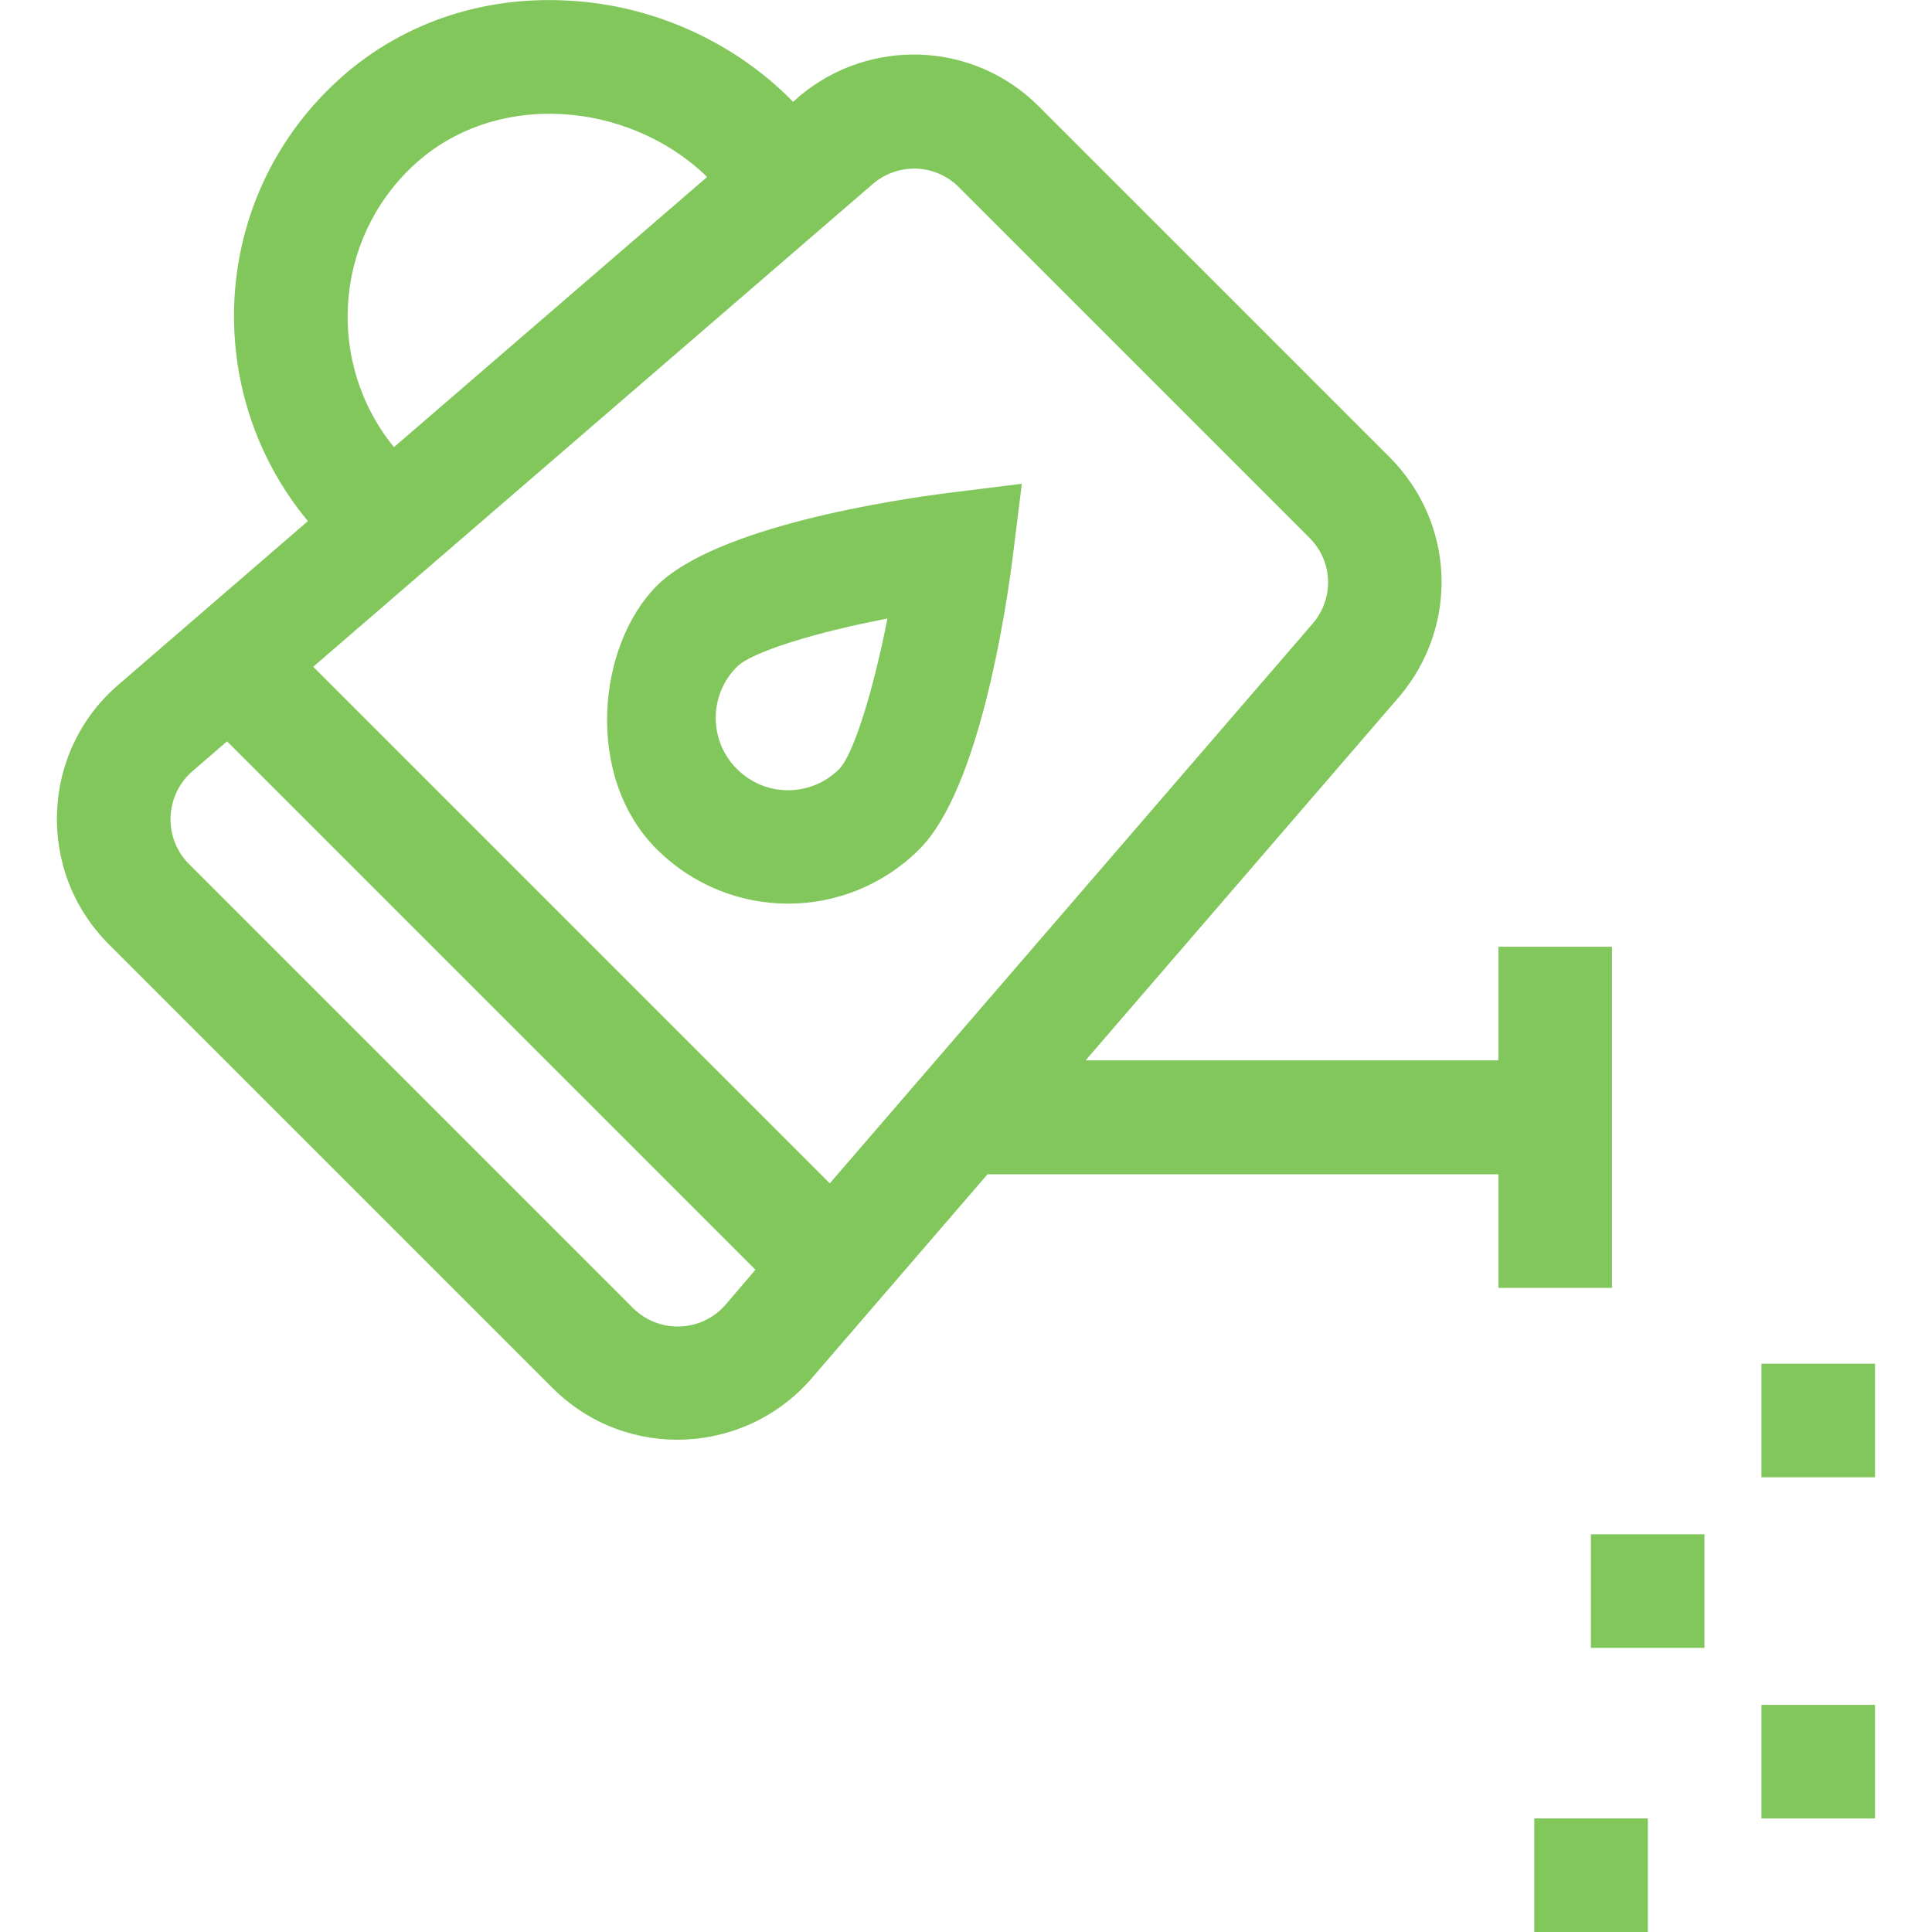
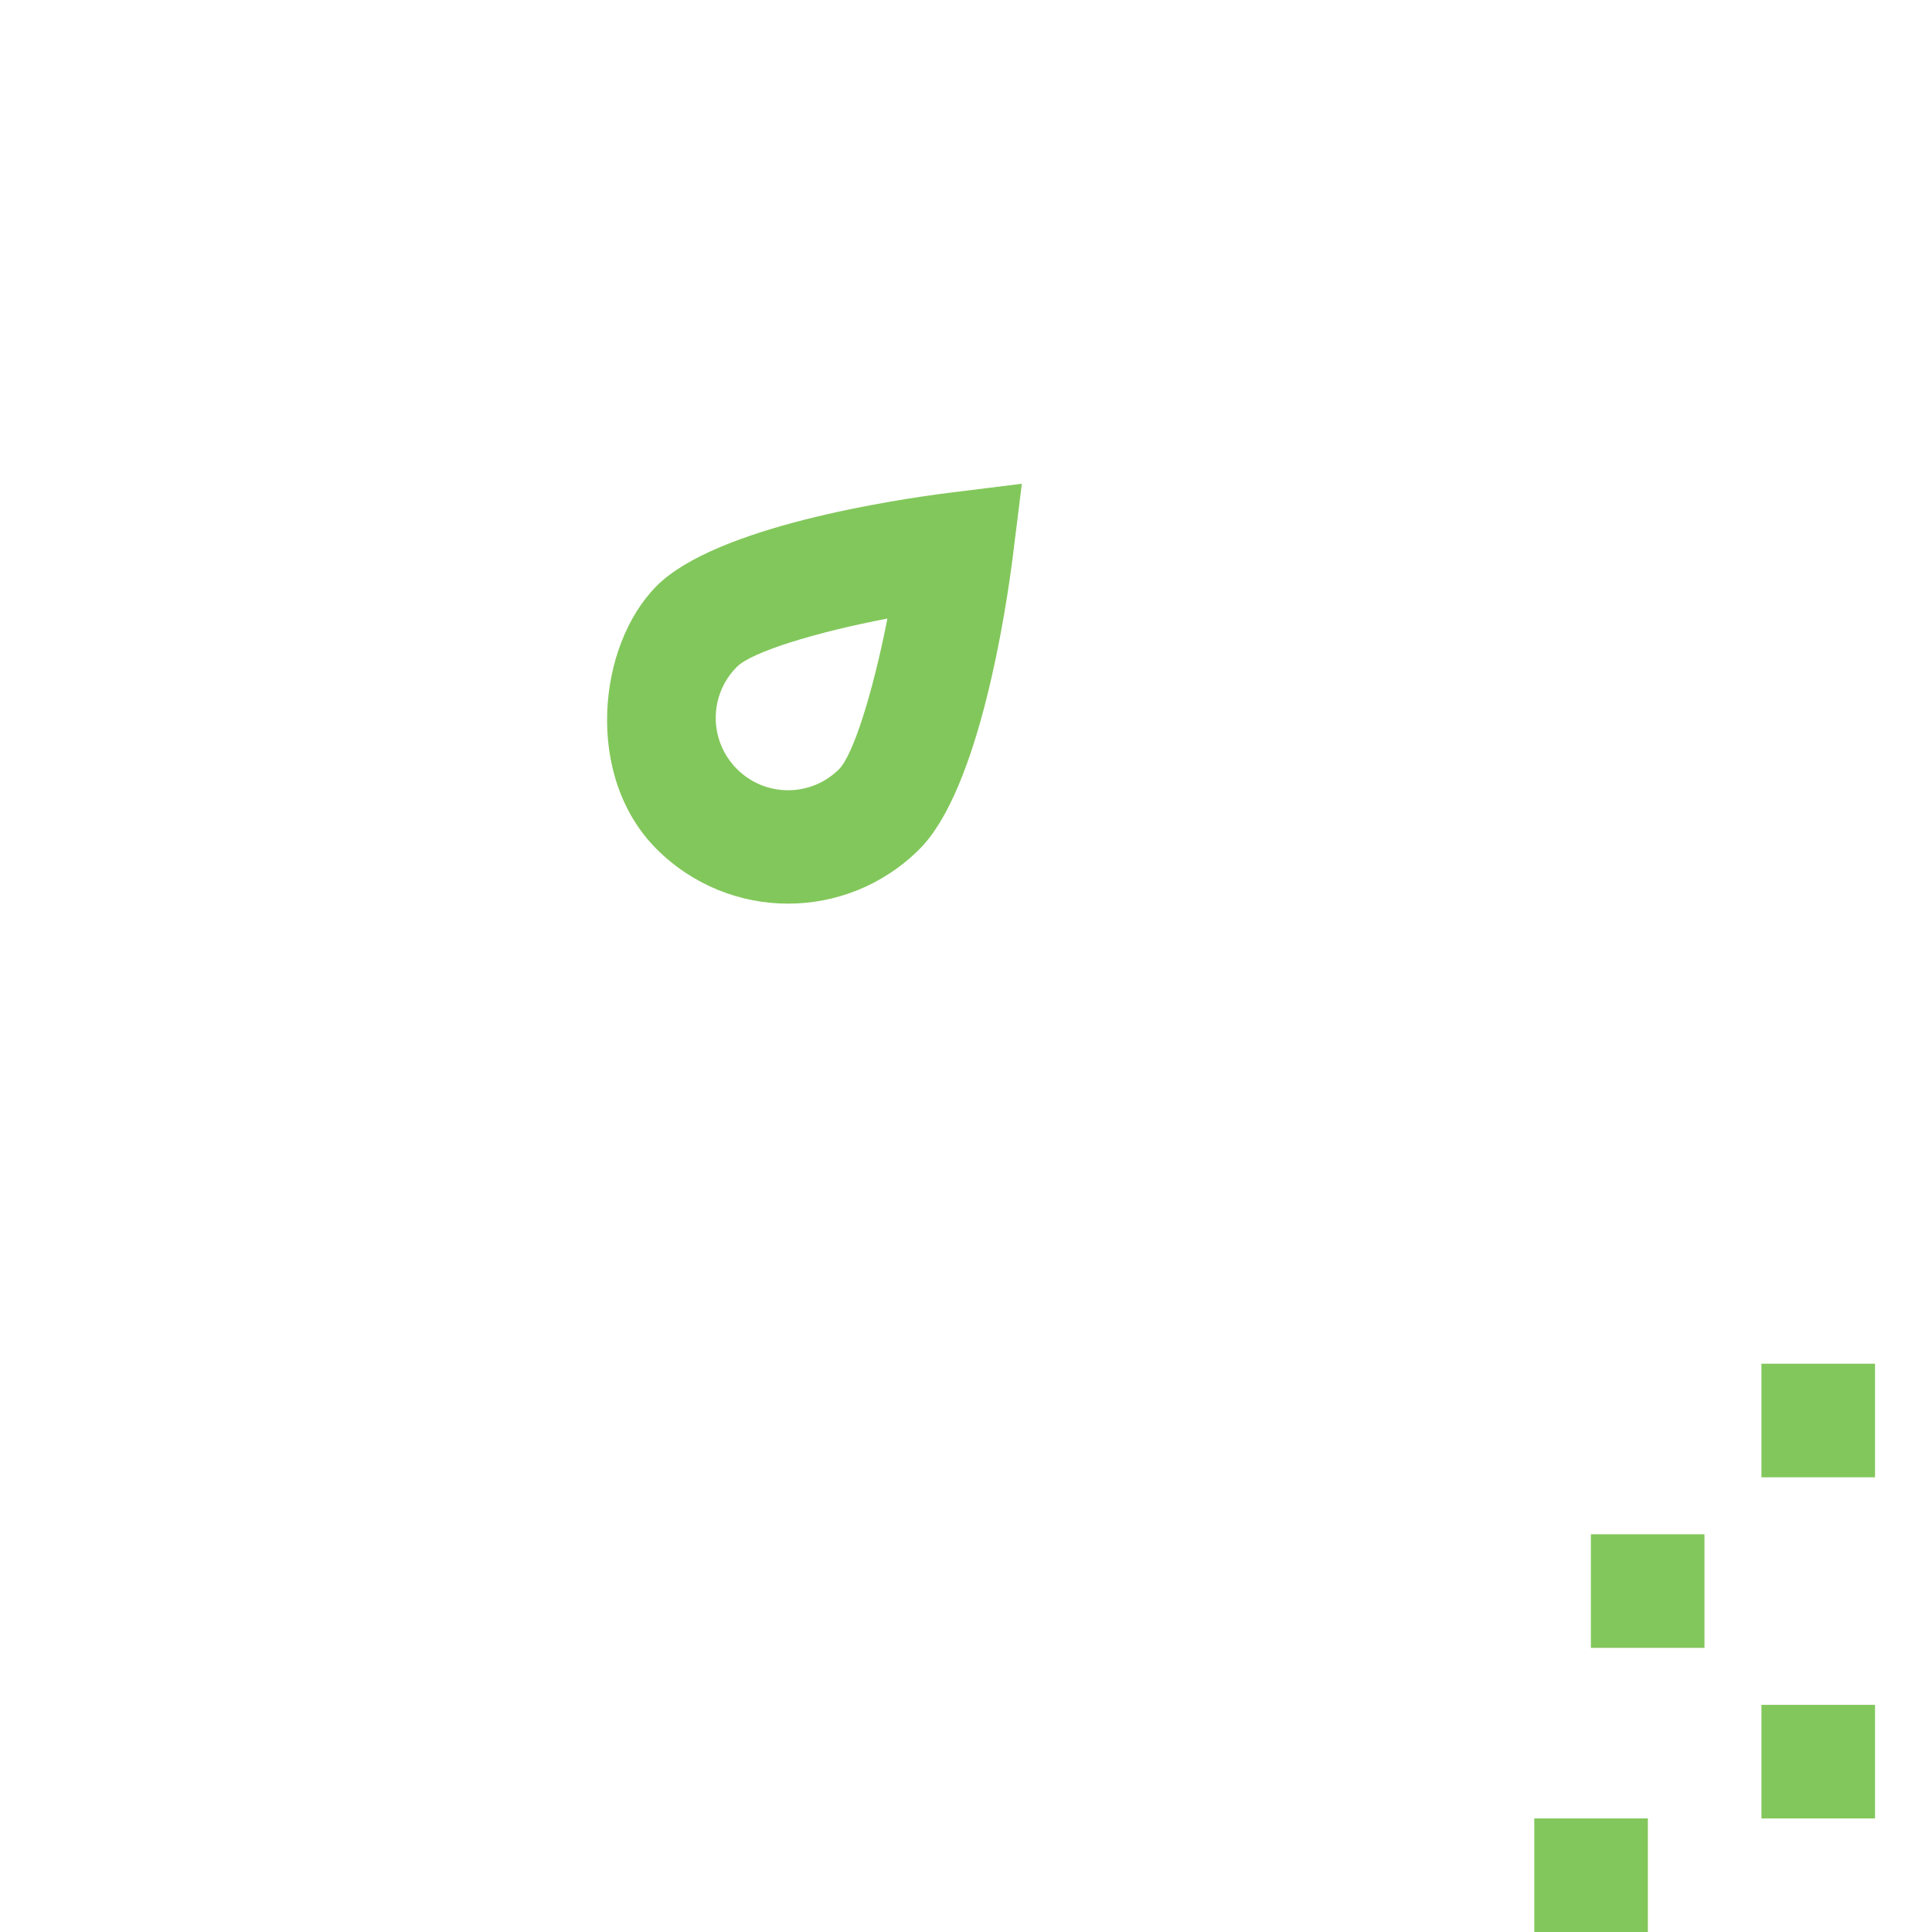
<svg xmlns="http://www.w3.org/2000/svg" id="Layer_1" version="1.1" viewBox="0 0 512 512">
  <defs>
    <style>
      .st0 {
        fill: #82c75b;
      }
    </style>
  </defs>
-   <path class="st0" d="M28.8,250.2l117.6,117.6c19.7,19.7,51.6,17.8,69.1-3l46.2-53.6h135.4v30.1h30.1v-90.4h-30.1v30.1h-109.4l83.4-96.7c15.6-18.8,14.4-45.9-2.9-63.2l-92.9-92.9c-17.5-17.5-44.9-18.1-63.2-2.9.1-.1-1.8,1.6-1.9,1.7C195,11.4,173.6,1.5,151.2.2c-23.7-1.5-45.9,6.3-62.4,21.8-33.4,31.3-35.3,82.3-7.2,116.1l-49.8,43c-21.1,17.7-22.4,49.7-3,69.1ZM187.4,46.9l-83,71.6c-18-22.1-16.1-54.7,5-74.5,21.6-20.3,57.1-17.4,78,2.9ZM348.1,165l-128.2,148.6L83,176.7,231.6,48.5c6.6-5.4,16.3-5.1,22.5,1.1l92.9,92.9c6.2,6.2,6.6,15.8,1.1,22.5h0ZM51.2,204.2c11.3-9.7,8.5-7.4,9-7.7l140,140-7.7,9c-6.3,7.6-17.8,8.1-24.8,1.1l-117.6-117.6c-7-7-6.4-18.5,1.1-24.8h0Z" />
  <path class="st0" d="M243.7,225c15.8-15.8,22.9-63.3,24.7-77.5l2.4-19.3-19.3,2.4c-14.2,1.8-61.8,8.9-77.5,24.7s-19.2,50.5,0,69.7c19.3,19.3,50.4,19.3,69.7,0h0ZM235.2,163.8c-3.8,19.4-9,36.1-12.8,40-7.5,7.5-19.6,7.5-27.1,0-7.5-7.5-7.5-19.6,0-27.1,3.9-3.9,20.6-9.1,40-12.8Z" />
  <path class="st0" d="M466.8,361.4h30.1v30.1h-30.1v-30.1Z" />
  <path class="st0" d="M421.6,406.6h30.1v30.1h-30.1v-30.1Z" />
-   <path class="st0" d="M466.8,451.8h30.1v30.1h-30.1v-30.1Z" />
+   <path class="st0" d="M466.8,451.8h30.1v30.1h-30.1Z" />
  <path class="st0" d="M406.6,481.9h30.1v30.1h-30.1v-30.1Z" />
</svg>